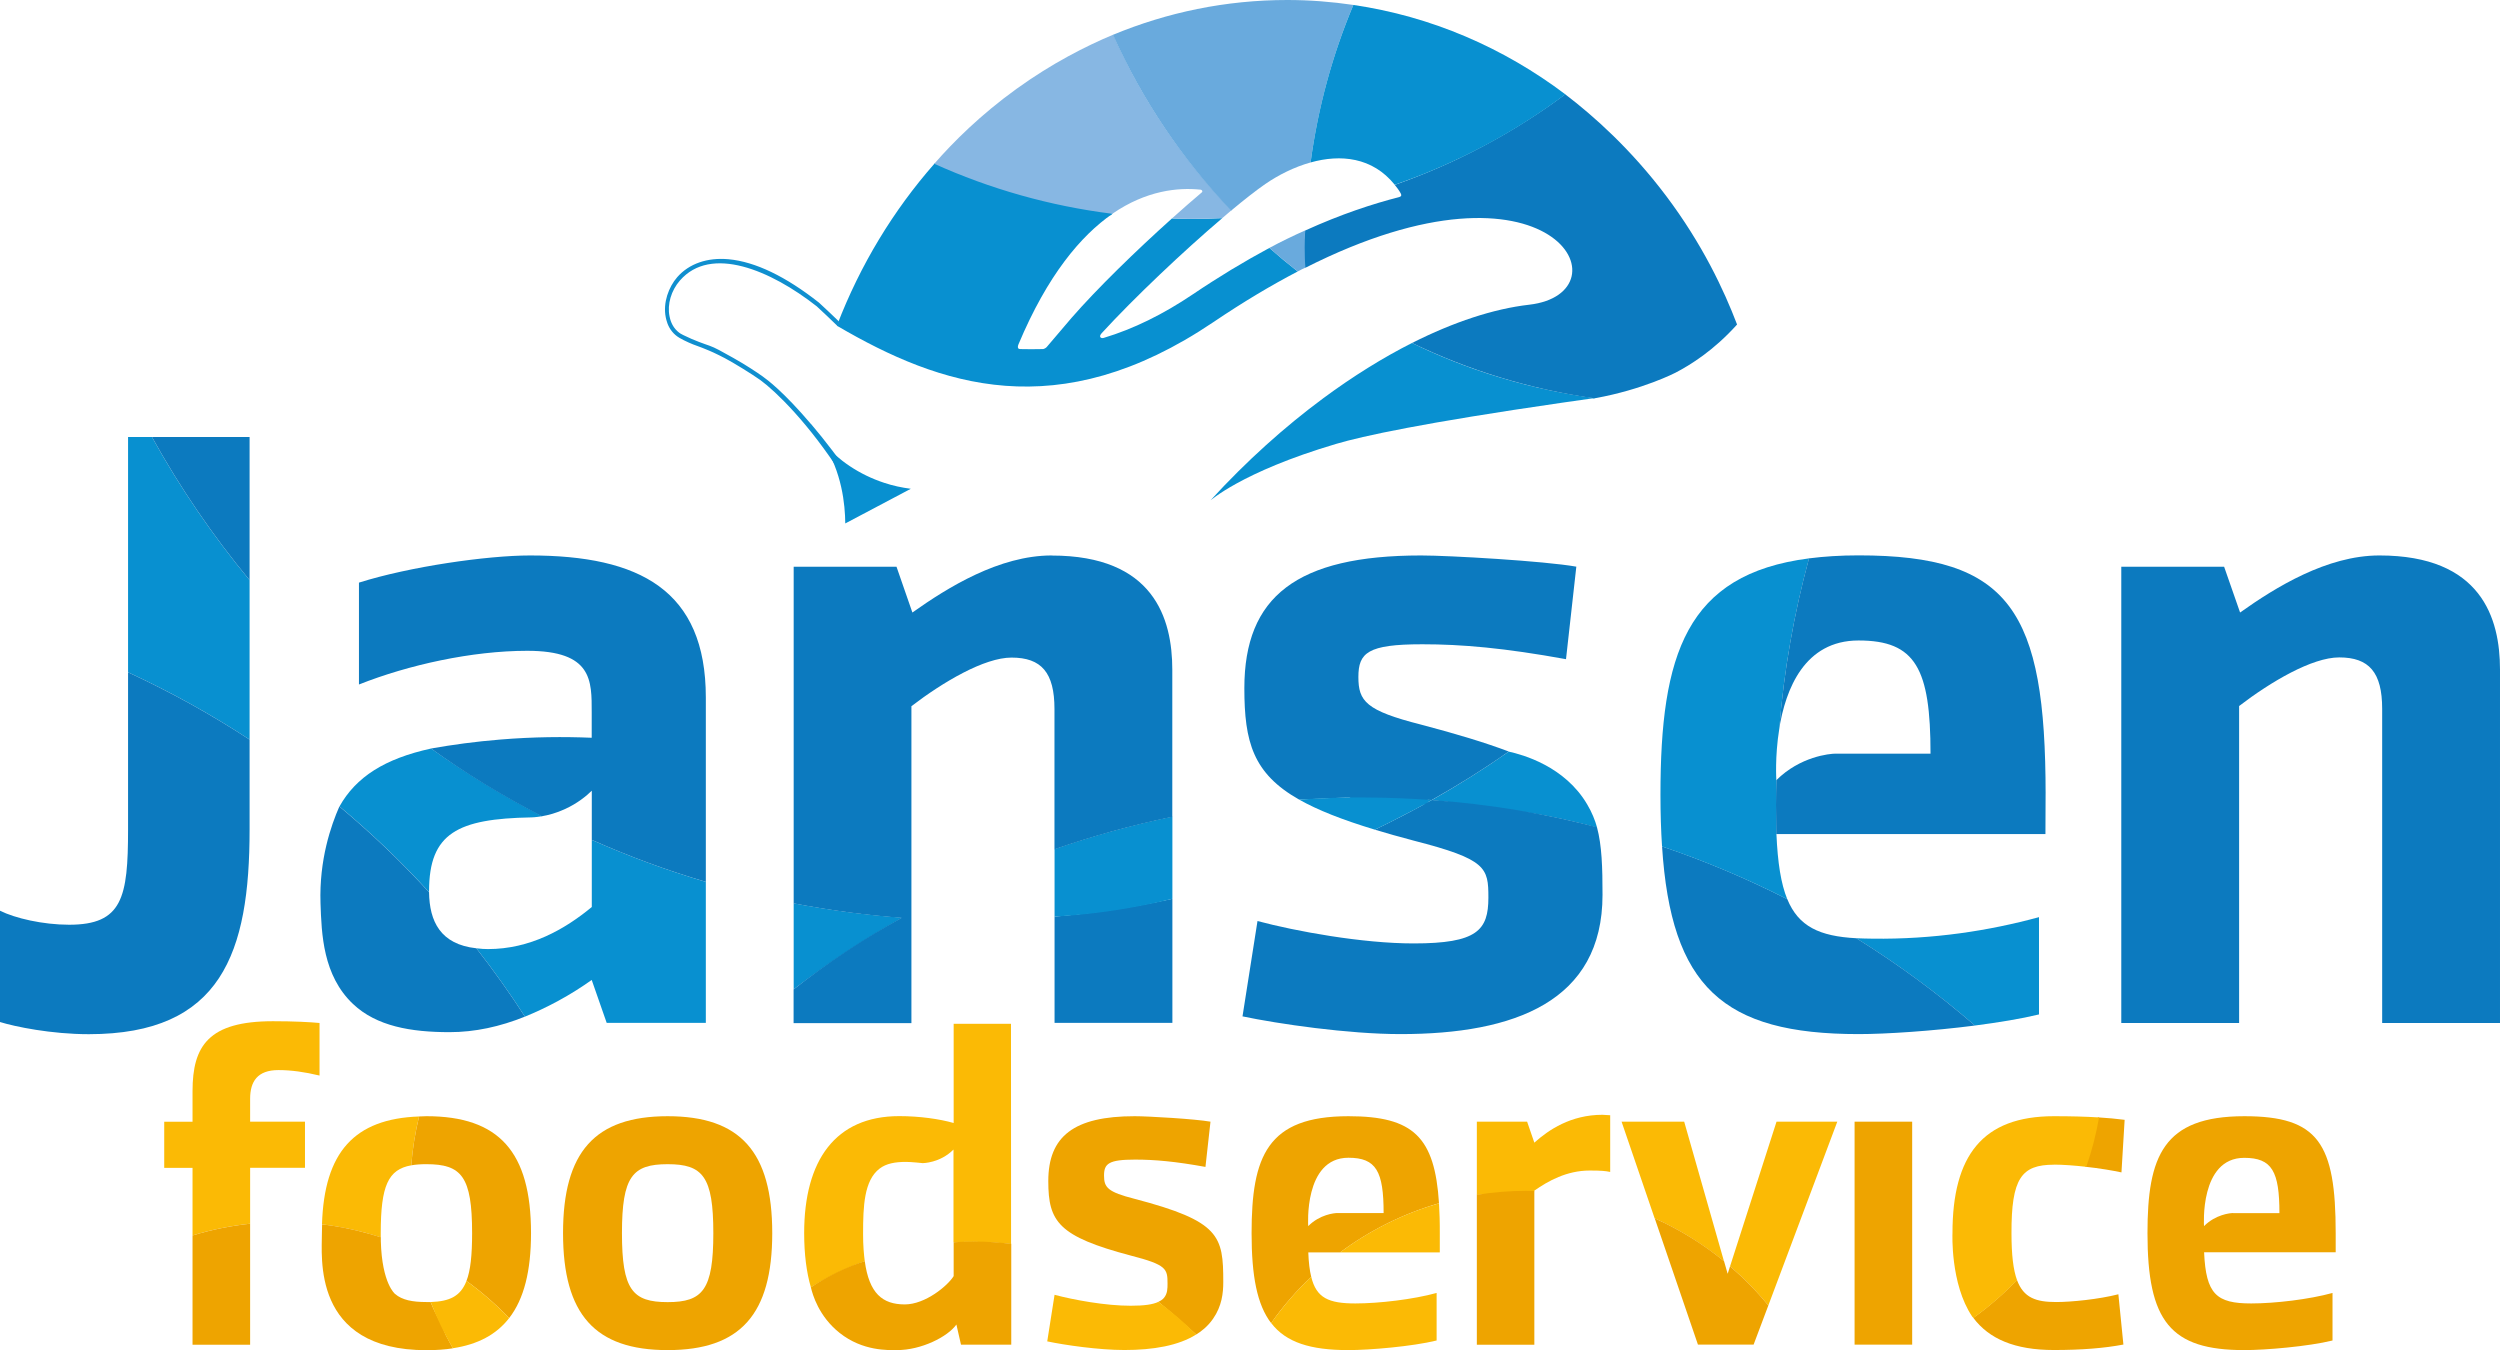
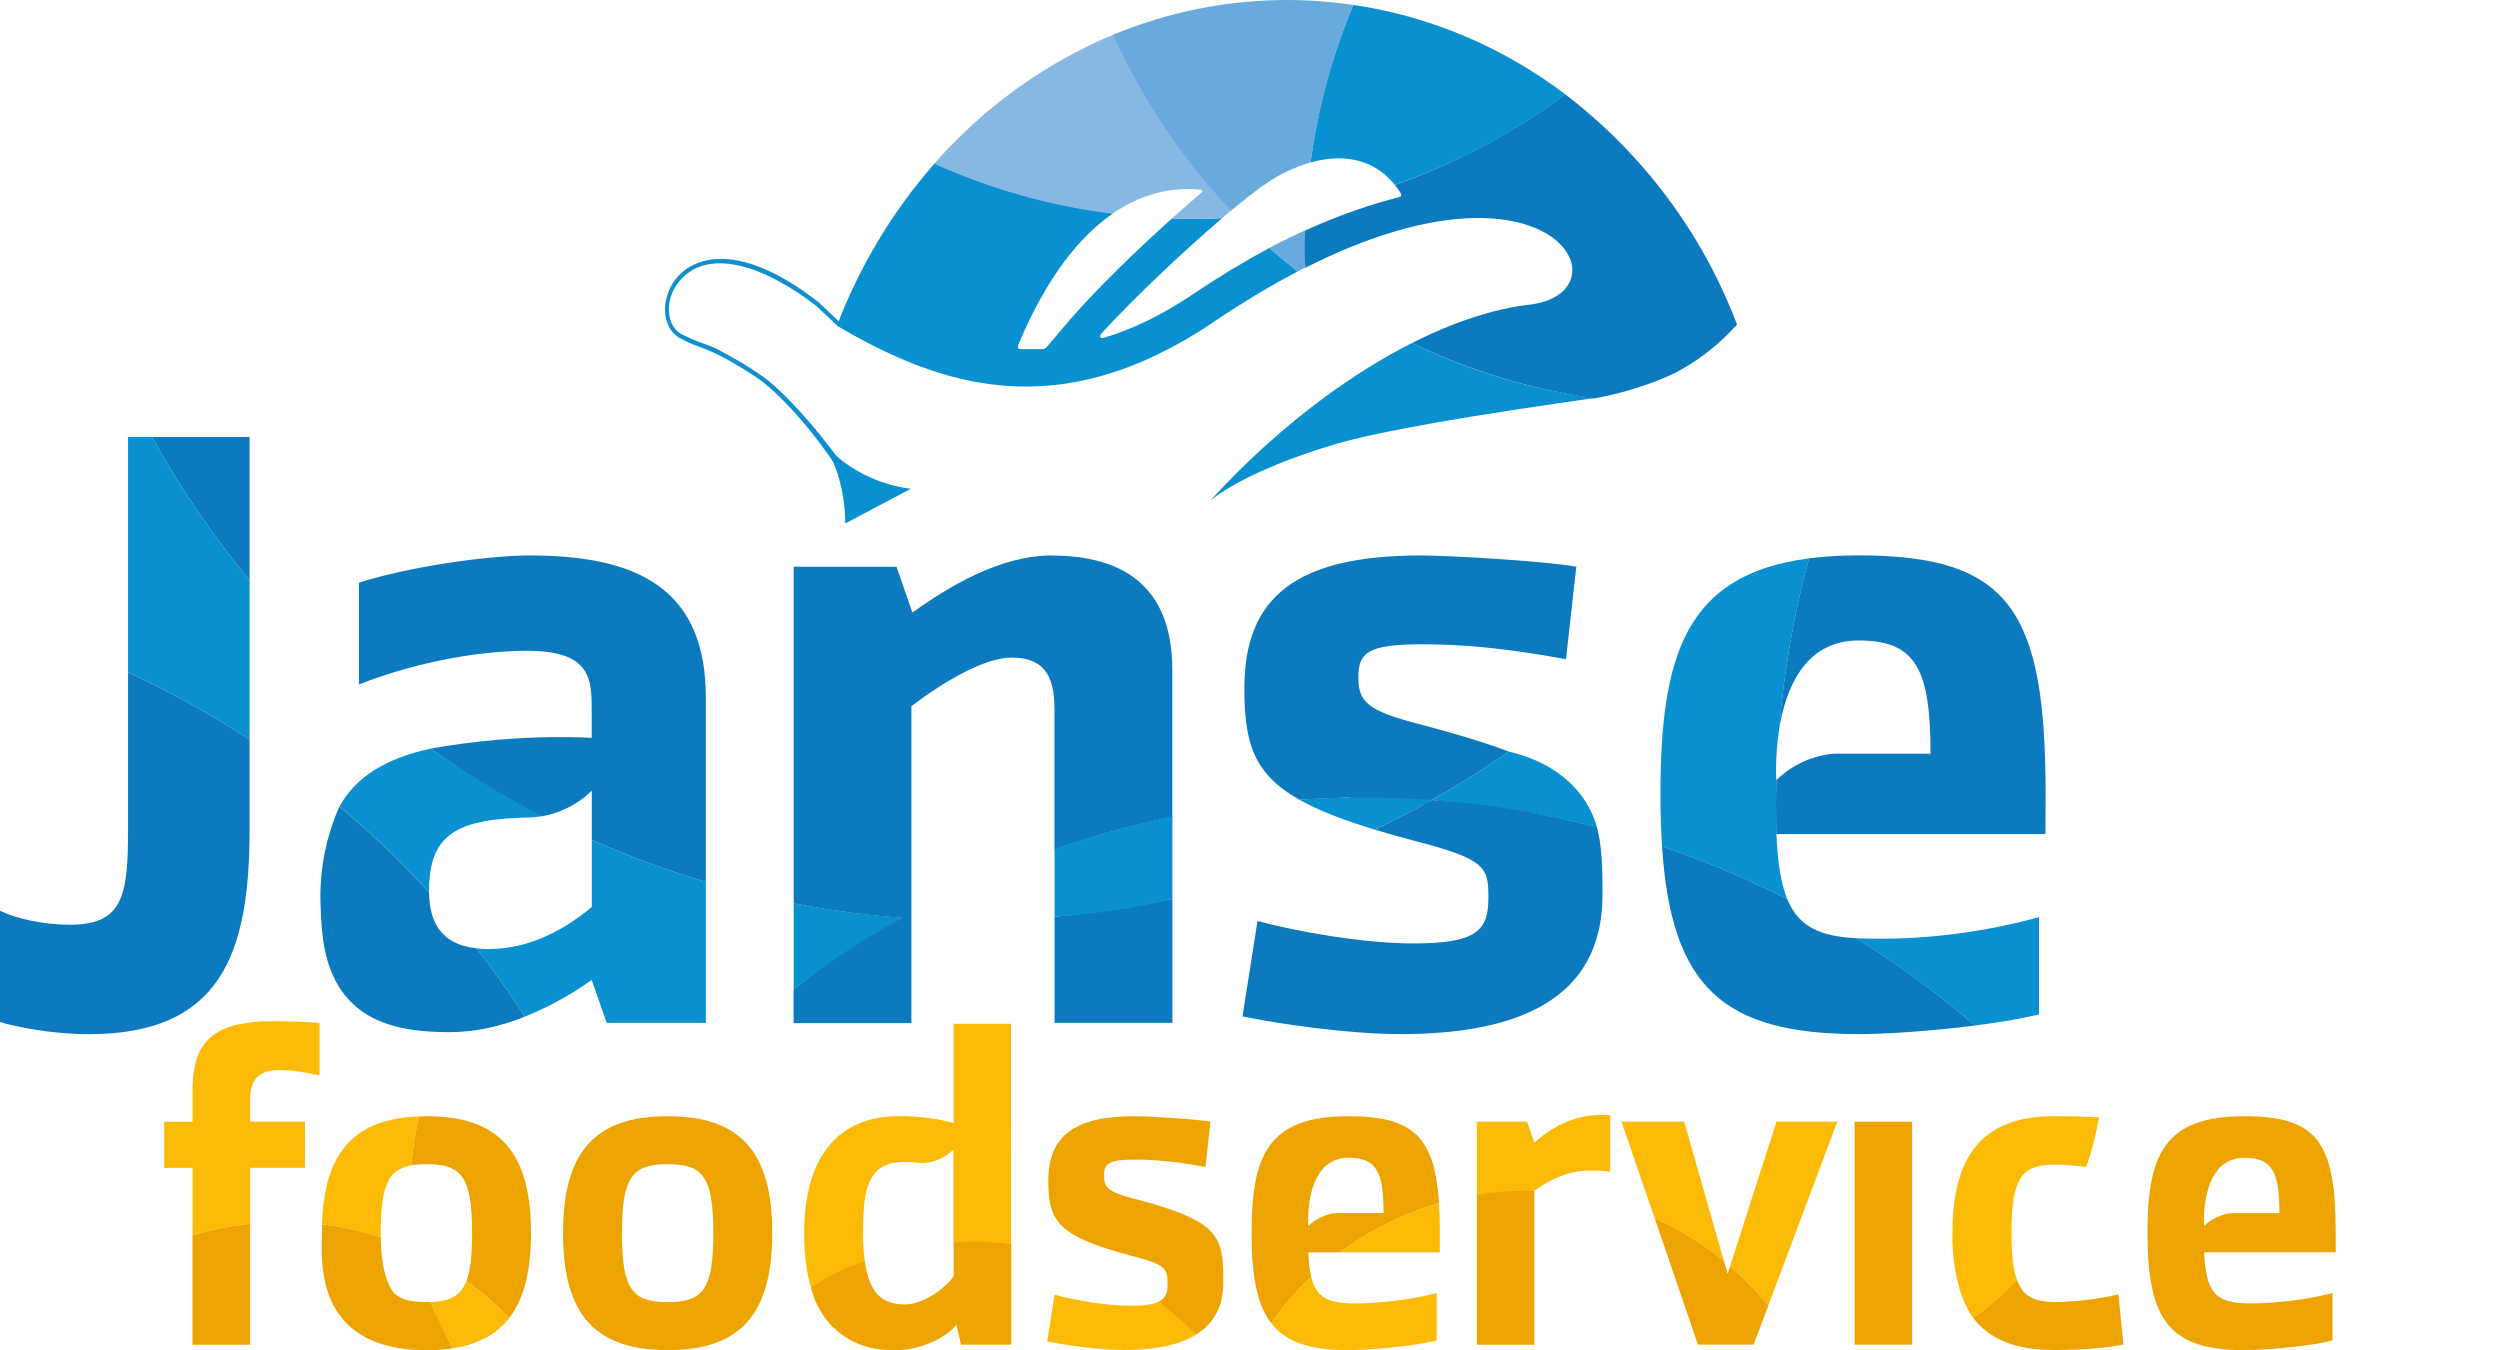
<svg xmlns="http://www.w3.org/2000/svg" id="Laag_2" viewBox="0 0 283.46 153.08">
  <defs>
    <style>
      .cls-1 {
        stroke: #108fcf;
        stroke-miterlimit: 10;
        stroke-width: .25px;
      }

      .cls-1, .cls-2 {
        fill: #0890d0;
      }

      .cls-3 {
        fill: #87b7e3;
      }

      .cls-4 {
        fill: #fbba05;
      }

      .cls-5 {
        fill: #eea400;
      }

      .cls-6 {
        fill: #0c7abf;
      }

      .cls-7 {
        fill: #69aadd;
      }
    </style>
  </defs>
  <g id="Logo">
-     <path class="cls-5" d="M240.54,132.93l.36-5.96c-.47-.06-.95-.11-1.45-.16-.54-.05-1.07-.09-1.58-.12-.16.87-.36,1.79-.61,2.76-.26,1.01-.54,1.96-.83,2.84.74.08,1.52.18,2.32.31.62.1,1.21.21,1.78.33Z" />
    <path class="cls-5" d="M135.63,151.31c.51-.31,1.28-.87,1.91-1.78,1.01-1.45,1.16-2.94,1.16-4.17,0-5.23-.36-6.89-10.05-9.43-3.06-.78-3.47-1.29-3.47-2.64s.52-1.81,3.52-1.81c2.23,0,4.56.21,7.98.83l.57-5.13c-1.76-.31-7.05-.62-8.6-.62-6.89,0-9.79,2.28-9.79,7.36,0,4.61,1.14,6.27,9.38,8.45,4.04,1.04,4.14,1.5,4.14,3.16,0,.55,0,1.14-.4,1.62-.21.25-.47.38-.64.46.71.58,1.43,1.18,2.15,1.81.74.64,1.45,1.27,2.14,1.89Z" />
    <path class="cls-4" d="M28.36,132.41h6.22v-5.23h-6.22v-2.59c0-1.97.83-3.26,3.21-3.26,1.45,0,2.95.21,4.66.62v-5.96c-1.04-.1-2.9-.2-5.28-.2-7.3,0-9.12,2.79-9.12,7.93v3.47h-3.21v5.23h3.21v7.66c2.1-.64,4.28-1.09,6.53-1.33v-6.34h0Z" />
    <path class="cls-5" d="M148.67,144.77c-.18-.74-.29-1.65-.33-2.77h3.61c3.33-2.48,7.12-4.38,11.21-5.57-.48-7.5-2.89-9.87-10.27-9.87-9.22,0-10.98,4.56-10.98,13.26,0,4.86.62,8.12,2.22,10.2,1.33-1.9,2.86-3.66,4.54-5.25ZM152.89,131.27c3.16,0,3.99,1.55,3.99,6.27h-5.25c-.34,0-1.98.16-3.3,1.48,0,0-.53-7.75,4.56-7.75Z" />
    <path class="cls-5" d="M264.83,139.82c0-10.21-1.97-13.26-10.36-13.26-9.22,0-10.98,4.56-10.98,13.26,0,10,2.59,13.26,10.98,13.26,2.38,0,7.26-.41,10-1.09v-5.39c-2.64.73-6.53,1.19-9.22,1.19-3.94,0-5.13-1.04-5.34-5.8h14.92v-2.17h0ZM253.2,137.54c-.34,0-1.98.16-3.3,1.48,0,0-.53-7.74,4.56-7.74,3.16,0,3.99,1.55,3.99,6.27h-5.25Z" />
    <path class="cls-5" d="M223.74,149.42c1.79,2.39,4.7,3.65,9.14,3.65,3.11,0,5.75-.21,7.88-.62l-.57-5.7c-2.23.57-5.34.88-7.05.88-2.27,0-3.7-.46-4.45-2.51-1.5,1.58-3.16,3.02-4.95,4.3Z" />
    <path class="cls-4" d="M43.17,139.82c0-5.38.84-7.23,3.46-7.69.15-1.89.45-3.75.89-5.54-7.34.26-10.76,4.04-11.01,12.23,2.3.28,4.52.78,6.66,1.48,0-.17,0-.32,0-.48Z" />
    <path class="cls-5" d="M28.36,152.46v-13.71c-2.25.24-4.43.69-6.53,1.33v12.39h6.53Z" />
    <path class="cls-5" d="M51,152.24c-.35-.66-.39-.72-.44-.83-.21-.45-.21-.55-.4-1.01-.19-.45-.32-.64-.55-1.07-.21-.38-.49-.95-.78-1.7-.07,0-.16,0-.24,0-.08,0-.16,0-.24,0-1.6,0-2.75-.23-3.55-.91,0,0-1.49-1.15-1.62-5.98,0,0,0-.19,0-.29,0,0,0,0,0-.02,0-.01,0-.03,0-.06,0-.01,0-.01,0-.03,0-.02,0-.04,0-.07,0,0-.02,0-.02,0,0,0-.01,0-.01,0,0,0-.02,0-.03,0-1.65-.53-3.2-.87-3.2-.87-.95-.21-2.09-.43-3.4-.58-.01.23-.02.58-.02,1,.02,2.55-1.23,13.27,11.86,13.27,1.08,0,2.07-.07,2.99-.21-.1-.17-.21-.39-.34-.63Z" />
    <path class="cls-5" d="M75.7,126.56c-8.24,0-11.86,4.04-11.86,13.26s3.63,13.26,11.86,13.26,11.86-4.04,11.86-13.26c0-9.22-3.62-13.26-11.86-13.26ZM75.7,147.64c-3.99,0-5.18-1.39-5.18-7.82s1.19-7.82,5.18-7.82,5.18,1.4,5.18,7.82-1.19,7.82-5.18,7.82Z" />
    <path class="cls-4" d="M108.13,116.09v11.24c-1.61-.46-3.88-.78-6.17-.78-7.25,0-10.78,5.03-10.78,13.26,0,2.43.27,4.46.76,6.15.87-.54,1.86-1.09,2.97-1.63,1.11-.54,2.17-.97,3.14-1.33-.09-.7-.2-1.79-.19-3.13,0-3.1.11-6.02,1.87-7.37.76-.58,1.76-.76,3-.76.62,0,1.89.14,1.89.14,0,0,1.96,0,3.49-1.54v2.37h0c0,2.71,0,5.43,0,8.14.74-.03,1.52-.04,2.32-.04,1.5.01,2.91.1,4.21.24,0-8.32,0-16.65-.01-24.97h-6.52Z" />
    <path class="cls-5" d="M48.35,132c3.99,0,5.18,1.4,5.18,7.82,0,2.5-.18,4.23-.64,5.42,1.74,1.26,3.36,2.67,4.84,4.21,1.68-2.16,2.48-5.33,2.48-9.63,0-9.22-3.63-13.26-11.86-13.26-.29,0-.55.02-.83.03-.44,1.8-.74,3.65-.89,5.54.51-.09,1.08-.13,1.72-.13Z" />
    <path class="cls-4" d="M52.89,145.24c-.67,1.74-1.92,2.32-4.06,2.39.7,1.82,1.54,3.58,2.51,5.24,2.84-.43,4.94-1.55,6.39-3.42-1.48-1.54-3.1-2.95-4.84-4.21Z" />
    <path class="cls-4" d="M119.57,146.81l-.83,5.28c1.97.42,5.85.98,8.75.98,3.26,0,6.12-.49,8.14-1.76-1.33-1.34-2.76-2.58-4.29-3.7-.62.3-1.6.44-3.13.44-2.83.01-6.51-.67-8.64-1.24Z" />
    <path class="cls-5" d="M110.43,140.77c-.77,0-1.54.03-2.3.08v3.84c-.67,1.09-3.21,3.21-5.54,3.21-2.54,0-4.04-1.25-4.54-4.91-.96.31-2.04.73-3.19,1.29-1.12.55-2.1,1.13-2.92,1.68.19.81.89,3.29,3.26,5.17,2.63,2.09,5.54,1.95,6.5,1.95,2.75,0,5.75-1.5,6.74-2.9l.52,2.28h5.7v-11.43c-1.39-.17-2.8-.26-4.23-.26Z" />
    <path class="cls-4" d="M152.89,153.08c2.38,0,7.25-.41,10-1.09v-5.39c-2.64.73-6.53,1.19-9.22,1.19-3.01,0-4.42-.61-5-3.03-1.68,1.6-3.2,3.35-4.54,5.25,1.68,2.2,4.45,3.07,8.76,3.07Z" />
    <path class="cls-4" d="M163.25,142v-2.18c0-.58,0-1.17-.02-1.77-.02-.55-.04-1.09-.07-1.62-1.7.49-3.72,1.22-5.9,2.3-2.14,1.07-3.91,2.22-5.32,3.27h11.31Z" />
    <path class="cls-4" d="M190.96,127.18h-7.1l3.75,10.96c2.84,1.28,5.48,2.92,7.86,4.86l-4.51-15.82Z" />
    <path class="cls-4" d="M232.87,132.05c1.05,0,2.38.1,3.68.25.63-1.8,1.11-3.67,1.45-5.6-1.59-.1-3.24-.14-5.12-.14-8.08,0-11.5,4.46-11.5,13.26,0,0-.26,5.75,2.23,9.45.01.02.03.04.03.04.04.05.08.09.12.13.81-.59,1.67-1.26,2.56-2.03.89-.77,1.68-1.54,2.38-2.26-.43-1.18-.63-2.87-.63-5.31-.02-6.23,1.12-7.78,4.8-7.78Z" />
    <rect class="cls-5" x="210.28" y="127.18" width="6.53" height="25.28" />
    <path class="cls-4" d="M200.5,148.02l7.82-20.84h-6.89l-5.27,16.4c1.57,1.35,3.02,2.83,4.34,4.44Z" />
    <path class="cls-5" d="M198.83,152.46l1.67-4.44c-1.31-1.61-2.77-3.09-4.34-4.44l-.27.85-.41-1.43c-2.38-1.95-5.02-3.58-7.86-4.86l4.9,14.32h6.31Z" />
    <path class="cls-4" d="M173.97,135.06v-.06c1.55-1.09,3.68-2.28,6.27-2.28,1.35,0,1.81.05,2.33.16v-6.43c-.31,0-.62-.05-.88-.05-3.58,0-6.11,1.71-7.72,3.16l-.82-2.38h-5.7c0,2.77,0,5.54,0,8.31,1.71-.12,3.42-.24,5.15-.35.46-.03.91-.06,1.37-.08Z" />
    <path class="cls-5" d="M173.97,152.46v-17.42c-.3-.01-.6-.02-.9-.02-1.91,0-3.79.16-5.62.45v17h6.52Z" />
    <g>
      <path class="cls-2" d="M28.3,65.78c-4.17-5.04-7.88-10.47-11.07-16.23h-2.71v26.68c4.8,2.21,9.4,4.76,13.78,7.63v-18.08Z" />
      <path class="cls-6" d="M28.3,49.55h-11.07c3.19,5.76,6.9,11.19,11.07,16.23v-16.23h0Z" />
      <path class="cls-6" d="M7.84,104.85c-2.97,0-6.15-.74-7.84-1.59v12.62c1.7.53,5.83,1.38,10.07,1.38,15.05,0,18.23-9.22,18.23-23.21v-10.19c-2.04-1.34-4.28-2.7-6.71-4.05-2.46-1.36-4.83-2.55-7.07-3.58v17.82c0,7.72-.64,10.8-6.68,10.8Z" />
    </g>
    <g>
      <path class="cls-2" d="M68.79,115.98h11.24v-15.99c-4.44-1.31-8.76-2.91-12.93-4.76v7.61c-3.07,2.54-7,4.77-11.77,4.77-.3,0-.6-.02-.6-.02-.29-.02-.54-.05-.72-.07.94,1.2,1.89,2.47,2.85,3.82.95,1.34,1.84,2.65,2.66,3.93,1.16-.47,2.43-1.06,3.76-1.78,1.45-.79,2.72-1.6,3.81-2.38l1.7,4.87Z" />
      <path class="cls-2" d="M48.65,101.17v-.14c0-6.58,3.25-8.2,11.57-8.35h0s.5,0,1.27-.14c-4.39-2.27-8.61-4.84-12.61-7.67-5.25,1.15-8.51,3.22-10.39,6.57,3.61,3.01,7.01,6.26,10.17,9.73Z" />
      <path class="cls-6" d="M67.1,89.65v5.58c4.18,1.86,8.49,3.45,12.93,4.76v-20.9c0-12.19-7.53-16.11-19.93-16.11-4.88,0-13.68,1.27-19.4,3.08v11.55c5.62-2.23,12.83-3.82,19.08-3.82,7.42,0,7.31,3.39,7.31,7v2.86c-3.1-.13-6.57-.11-10.34.2-2.84.23-5.47.59-7.88,1.02,1.85,1.33,3.88,2.7,6.1,4.05,2.24,1.37,4.41,2.57,6.46,3.63.72-.12,1.65-.36,2.66-.83,1.39-.64,2.39-1.46,3.01-2.07Z" />
      <path class="cls-6" d="M48.65,101.17c-1.49-1.63-3.12-3.32-4.92-5.04-1.8-1.72-3.56-3.28-5.25-4.69-.95,2.16-2.3,6.04-2.14,10.96.12,3.51.27,8.2,3.69,11.44,2.67,2.52,6.56,3.19,10.94,3.19,2.88,0,5.71-.62,8.55-1.76-.82-1.28-1.71-2.59-2.66-3.93-.96-1.35-1.91-2.62-2.85-3.82-4.06-.44-5.32-3.04-5.36-6.35Z" />
    </g>
    <g>
      <path class="cls-2" d="M181.08,93.82c-.23-.83-.58-1.71-1.11-2.6-2.55-4.36-7.36-5.66-8.9-6-2.81,1.97-5.73,3.8-8.73,5.5,3.16.35,5.8.7,7.77.97,3.4.46,4.75.7,5.86.93,2.14.43,3.89.88,5.1,1.21Z" />
      <path class="cls-6" d="M161.23,73.05c4.56,0,9.33.42,16.33,1.69l1.17-10.49c-3.61-.64-14.41-1.27-17.6-1.27-14.1,0-20.04,4.66-20.04,15.05,0,6.09.98,9.67,6.21,12.63,1.48-.07,2.86-.13,4.13-.18.05,0,.62-.03,1.19-.04.09,0,.18,0,.18,0,.12,0,.18,0,.19,0,.08,0,.21.05.38.29.09.16.19.33.28.49h8.24v-.53c.17,0,.33.01.45.02,1.44-.81,2.92-1.69,4.44-2.64,1.46-.92,2.89-1.87,4.29-2.86-2.62-.99-5.87-1.98-9.94-3.05-6.26-1.59-7.11-2.65-7.11-5.4s1.06-3.71,7.21-3.71Z" />
      <path class="cls-6" d="M155.88,94.07c1.35.41,2.81.82,4.4,1.24,8.27,2.12,8.48,3.07,8.48,6.46,0,3.71-1.27,5.2-8.48,5.2-5.83,0-13.36-1.38-17.7-2.54l-1.7,10.81c4.03.85,11.98,2.01,17.92,2.01,12.93,0,22.9-3.71,22.9-15.79,0-3.1-.07-5.58-.63-7.67-2.64-.69-5.51-1.33-8.61-1.86-3.62-.62-7.01-1-10.12-1.22-1.02.58-2.09,1.16-3.2,1.73-1.11.58-2.2,1.12-3.26,1.63Z" />
      <path class="cls-2" d="M154.42,90.42c-.49,0-.98,0-.98,0-.54,0-1.47.02-2.6.06-.98.03-2.18.09-3.54.18,2.1,1.19,4.89,2.29,8.58,3.41.21-.1.48-.23.79-.38.45-.22,1-.48,1.66-.83.21-.11.08-.04.81-.42,1.07-.55,1.37-.7,1.85-.97.23-.12.46-.26.72-.4.23-.13.45-.26.45-.26.04-.03.09-.05.09-.05.04-.02.07-.04.09-.05-2.15-.15-4.93-.29-7.92-.29Z" />
    </g>
    <g>
      <path class="cls-2" d="M89.99,102.42v9.75c3.9-2.98,8.02-5.69,12.32-8.12-4.18-.3-8.29-.86-12.32-1.63Z" />
-       <path class="cls-6" d="M119.57,115.98h13.36v-14.07c-4.36.95-8.82,1.63-13.36,2.02v12.05Z" />
+       <path class="cls-6" d="M119.57,115.98h13.36v-14.07c-4.36.95-8.82,1.63-13.36,2.02v12.05" />
      <path class="cls-2" d="M119.57,96.27v7.66c2.09-.12,4.37-.34,6.8-.71,2.37-.36,4.57-.81,6.56-1.31v-9.32c-4.57.94-9.03,2.18-13.36,3.68Z" />
      <path class="cls-6" d="M119.25,62.98c-5.94,0-11.77,3.61-15.8,6.47l-1.8-5.19h-11.66v38.17c1.92.37,3.96.71,6.1,1,2.14.29,4.18.49,6.13.64-1.98,1.09-4.09,2.34-6.27,3.79-2.19,1.45-4.18,2.91-5.97,4.32,0,1.28,0,2.55,0,3.83h13.36v-35.94c3.61-2.76,8.27-5.51,11.35-5.51,3.39,0,4.87,1.7,4.87,5.83v15.91c4.33-1.5,8.79-2.74,13.36-3.68v-16.68c0-5.85-2.12-12.95-13.68-12.95Z" />
    </g>
    <g>
      <path class="cls-2" d="M231.19,115.02v-11.03c-5.69,1.55-12.02,2.53-18.87,2.44-.63,0-1.25-.03-1.86-.05,2.21,1.37,4.54,2.93,6.93,4.69,2.39,1.76,4.57,3.51,6.53,5.21,2.69-.35,5.26-.77,7.27-1.26Z" />
      <path class="cls-6" d="M210.74,117.25c3.13,0,8.36-.35,13.19-.97-4.21-3.64-8.71-6.95-13.45-9.9-4.19-.22-6.56-1.34-7.83-4.43-4.56-2.32-9.3-4.33-14.2-5.98,1.03,15.9,6.88,21.28,22.29,21.28Z" />
      <path class="cls-2" d="M201.42,88.46h-.01s-.18-2.66.33-5.81c.53-6.64,1.68-13.1,3.38-19.34-13.97,1.8-16.85,10.93-16.85,26.8,0,2.1.06,4.05.18,5.87,4.9,1.66,9.65,3.66,14.2,5.98-.72-1.76-1.09-4.15-1.23-7.39l-.03-3.29c0-.94.01-1.88.03-2.82Z" />
      <path class="cls-6" d="M231.94,90.11c0-20.88-4.03-27.14-21.2-27.14-2.05,0-3.92.12-5.63.34-1.7,6.24-2.84,12.7-3.38,19.34.73-4.52,2.87-10.03,9-10.03,6.47,0,8.16,3.18,8.16,12.83h-10.75c-.68,0-4.03.32-6.73,3.01-.02.94-.04,1.88-.04,2.82l.03,3.29h30.52c0-1.69.01-3.37.02-5.06,0,.2,0,.4,0,.6Z" />
    </g>
-     <path class="cls-6" d="M269.78,62.98c-5.94,0-11.77,3.61-15.79,6.47l-1.81-5.19h-11.66v51.73h13.36v-35.94c3.61-2.76,8.27-5.51,11.35-5.51,3.39,0,4.87,1.7,4.87,5.83v35.62h13.36v-40.07c0-5.84-2.12-12.94-13.68-12.94Z" />
    <path class="cls-2" d="M125.86,24.43c.1-.07.21-.15.31-.22-.07-.02-.14-.04-.2-.06-.74-.22-1.46-.35-2.15-.42l-.14-.03s-4.51-1.14-4.55-1.12c-.05.02-5.81-1.55-5.81-1.55l-6.89-2.45-.4-.1s-.03.04-.06.06c-.03.03-.05.05-.05.06-.05.06.01.29.03.33.56,1.21,3.21,1.75,3.21,1.75.12.05,14.21,3.81,14.21,3.81.79-.04,1.59-.07,2.38-.11" />
    <path class="cls-2" d="M143.93,28.11c-1.38.74-2.83,1.57-4.34,2.48-1.39.85-2.83,1.76-4.31,2.76-3.41,2.3-6.77,3.95-10.13,4.96-.31.1-.63-.11-.23-.54,3.71-4.04,9.24-9.27,13.67-13.04-1.18.06-2.36.09-3.56.09-.72,0-1.44-.03-2.15-.05-4.08,3.66-8.44,7.9-11.39,11.28l-2.81,3.3s-.23.25-.5.23c-.66.02-1.85.02-2.52,0-.17,0-.35-.11-.18-.54,3.3-7.86,7.08-12.32,10.64-14.79-7.11-.89-13.89-2.83-20.19-5.67-4.63,5.27-8.39,11.45-11.01,18.27.02.05.05.09.07.14,11.53,6.73,24.96,11.44,42.61-.48,3.39-2.29,6.57-4.18,9.54-5.73-1.1-.86-2.17-1.75-3.21-2.67Z" />
    <path class="cls-3" d="M136.08,21.5c.24.01.3.22.2.3-1.08.91-2.23,1.92-3.4,2.97.72.02,1.43.05,2.15.05,1.19,0,2.38-.03,3.56-.09.17-.14.33-.29.5-.43.18-.16.37-.31.55-.47-2.35-2.43-4.99-5.51-7.56-9.32-2.59-3.84-4.48-7.47-5.86-10.58-3.08,1.29-6.92,3.23-10.97,6.15-4.06,2.93-7.12,5.97-9.32,8.49,6.3,2.84,13.08,4.78,20.19,5.67,3.87-2.67,7.48-2.99,9.95-2.74Z" />
    <path class="cls-7" d="M148.01,28.01c0-.12-.04-.47-.05-.95,0-.39,0-.72.02-.93-.65.29-1.31.59-1.98.92-.72.35-1.41.7-2.07,1.06.51.45,1.04.91,1.59,1.36.55.46,1.09.89,1.62,1.31.14-.07.28-.15.42-.22.14-.07.29-.14.43-.2.08-1.16.06-1.89.02-2.35Z" />
    <path class="cls-7" d="M148.6,18.42c.85-6.25,2.49-12.24,4.85-17.86-2.45-.36-4.95-.56-7.49-.56-6.97,0-13.63,1.4-19.77,3.95,3.32,7.41,7.87,14.14,13.4,19.93,1.5-1.25,2.84-2.3,3.88-3.02,1.49-1.02,3.27-1.92,5.13-2.44Z" />
    <path class="cls-2" d="M160.11,38.88c-3.3,1.67-6.7,3.78-10.08,6.28-4.35,3.22-8.68,7.09-12.75,11.54-.16.21,3.29-3.14,14.25-6.38,2.94-.87,9.79-2.37,25.59-4.66,1.19-.17,1.84-.26,3.44-.49,0,0,.02,0,.04,0,.03,0,.05,0,.07,0,.04,0,.04,0,.06,0,.02,0,.06,0,.1-.03-3.12-.42-6.77-1.13-10.75-2.34-3.87-1.17-7.21-2.56-9.98-3.91Z" />
    <path class="cls-6" d="M196.95,36.78c-1.48-3.89-3.93-9.11-8.04-14.57-3.99-5.3-8.19-9.04-11.44-11.52-2.53,1.89-5.61,3.92-9.24,5.85-3.66,1.95-7.09,3.37-10.09,4.42.13.16.49.6.67.95.04.08.1.2.05.3-.03.06-.1.1-.2.13-3.03.78-6.59,1.94-10.68,3.8-.02.63-.05,1.26-.05,1.89,0,.79.03,1.56.06,2.34,28.22-14.29,36.8,2.87,25.39,4.18-4.01.46-8.55,1.95-13.28,4.34,6.4,3.09,13.34,5.23,20.64,6.27,0,0,.04,0,.04,0,0,0,.06-.01.08-.01,5.41-.97,9.11-2.89,9.11-2.89,1.69-.88,4.33-2.51,6.98-5.46Z" />
    <path class="cls-2" d="M158.14,20.95c7.01-2.42,13.53-5.89,19.35-10.25-7-5.28-15.18-8.84-24.04-10.14-2.36,5.62-4.01,11.61-4.85,17.86,3.39-.95,7.01-.61,9.54,2.53Z" />
    <path class="cls-1" d="M91.9,48.21c-3.16-3.72-4.97-5.05-5.53-5.45-.65-.46-1.83-1.25-3.27-2.06-1.37-.77-2.06-1.16-2.71-1.39-.45-.16-1.68-.56-2.98-1.21-.19-.09-.42-.21-.67-.44-.7-.62-.89-1.46-.95-1.78-.28-1.39.19-2.99,1.21-4.16,3.6-4.12,10.46-1.19,15.69,2.92.77.71,1.54,1.44,2.29,2.17.05-.06.11-.12.16-.17-.78-.75-1.57-1.51-2.36-2.23h0c-3.77-2.97-7.19-4.61-10.17-4.89-2.38-.22-4.42.49-5.73,1.99-.94,1.08-1.6,2.83-1.27,4.45.07.32.2.95.68,1.54.47.59,1.04.85,1.86,1.23.69.32,1.09.39,2.3.91.24.1.42.18.52.23.45.21.83.4,1.29.64.87.45,3.09,1.81,4.02,2.48,1.76,1.28,5.55,4.96,9.27,10.79.17.34.83,1.54,1.43,1.44.02,0,.05-.01.07-.02.02,0,.05-.01.07-.02-1.94-2.95-3.78-5.28-5.21-6.97Z" />
    <path class="cls-2" d="M100.24,54.74c-2.82-.93-5.18-2.55-6.92-4.55,0,0,0,.01,0,.02,2.14,3.32,2.5,6.97,2.52,9.14,2.48-1.31,4.95-2.62,7.43-3.93-1-.13-2.02-.34-3.03-.68Z" />
  </g>
</svg>